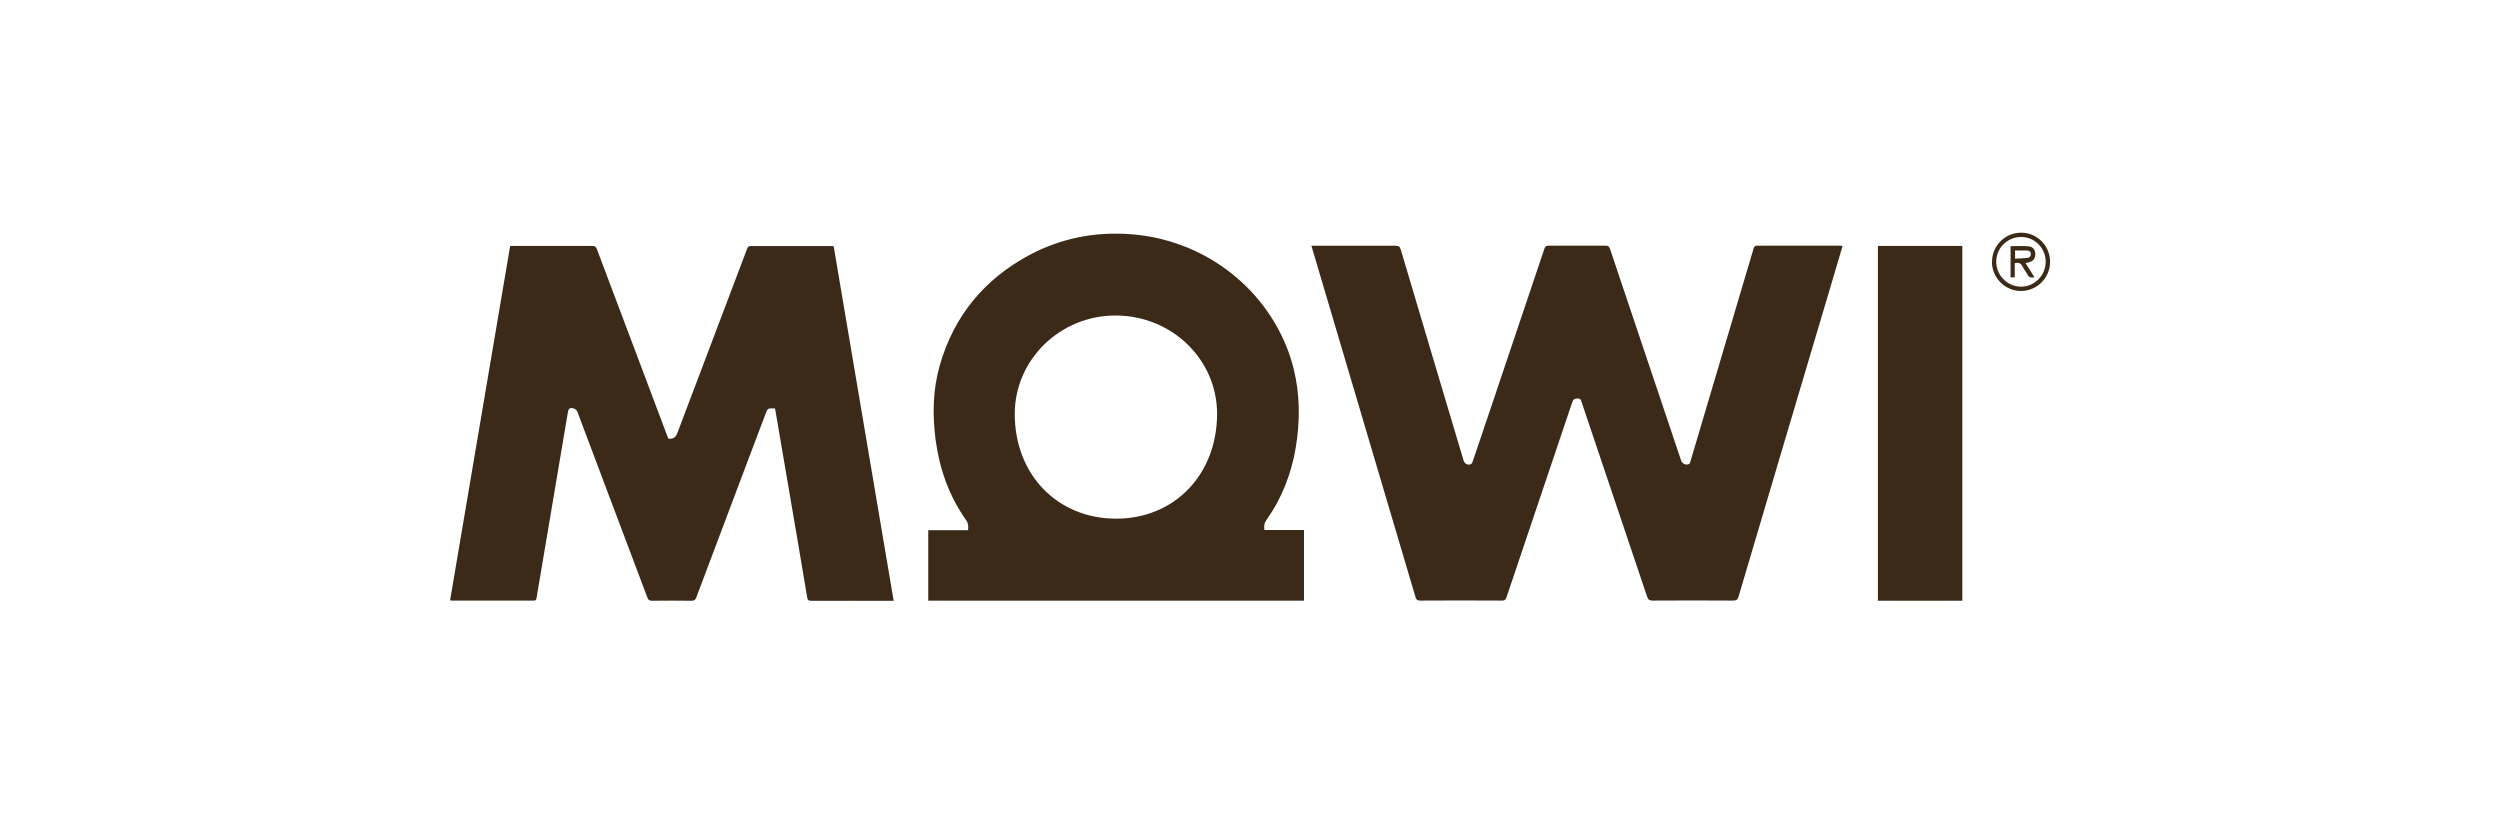
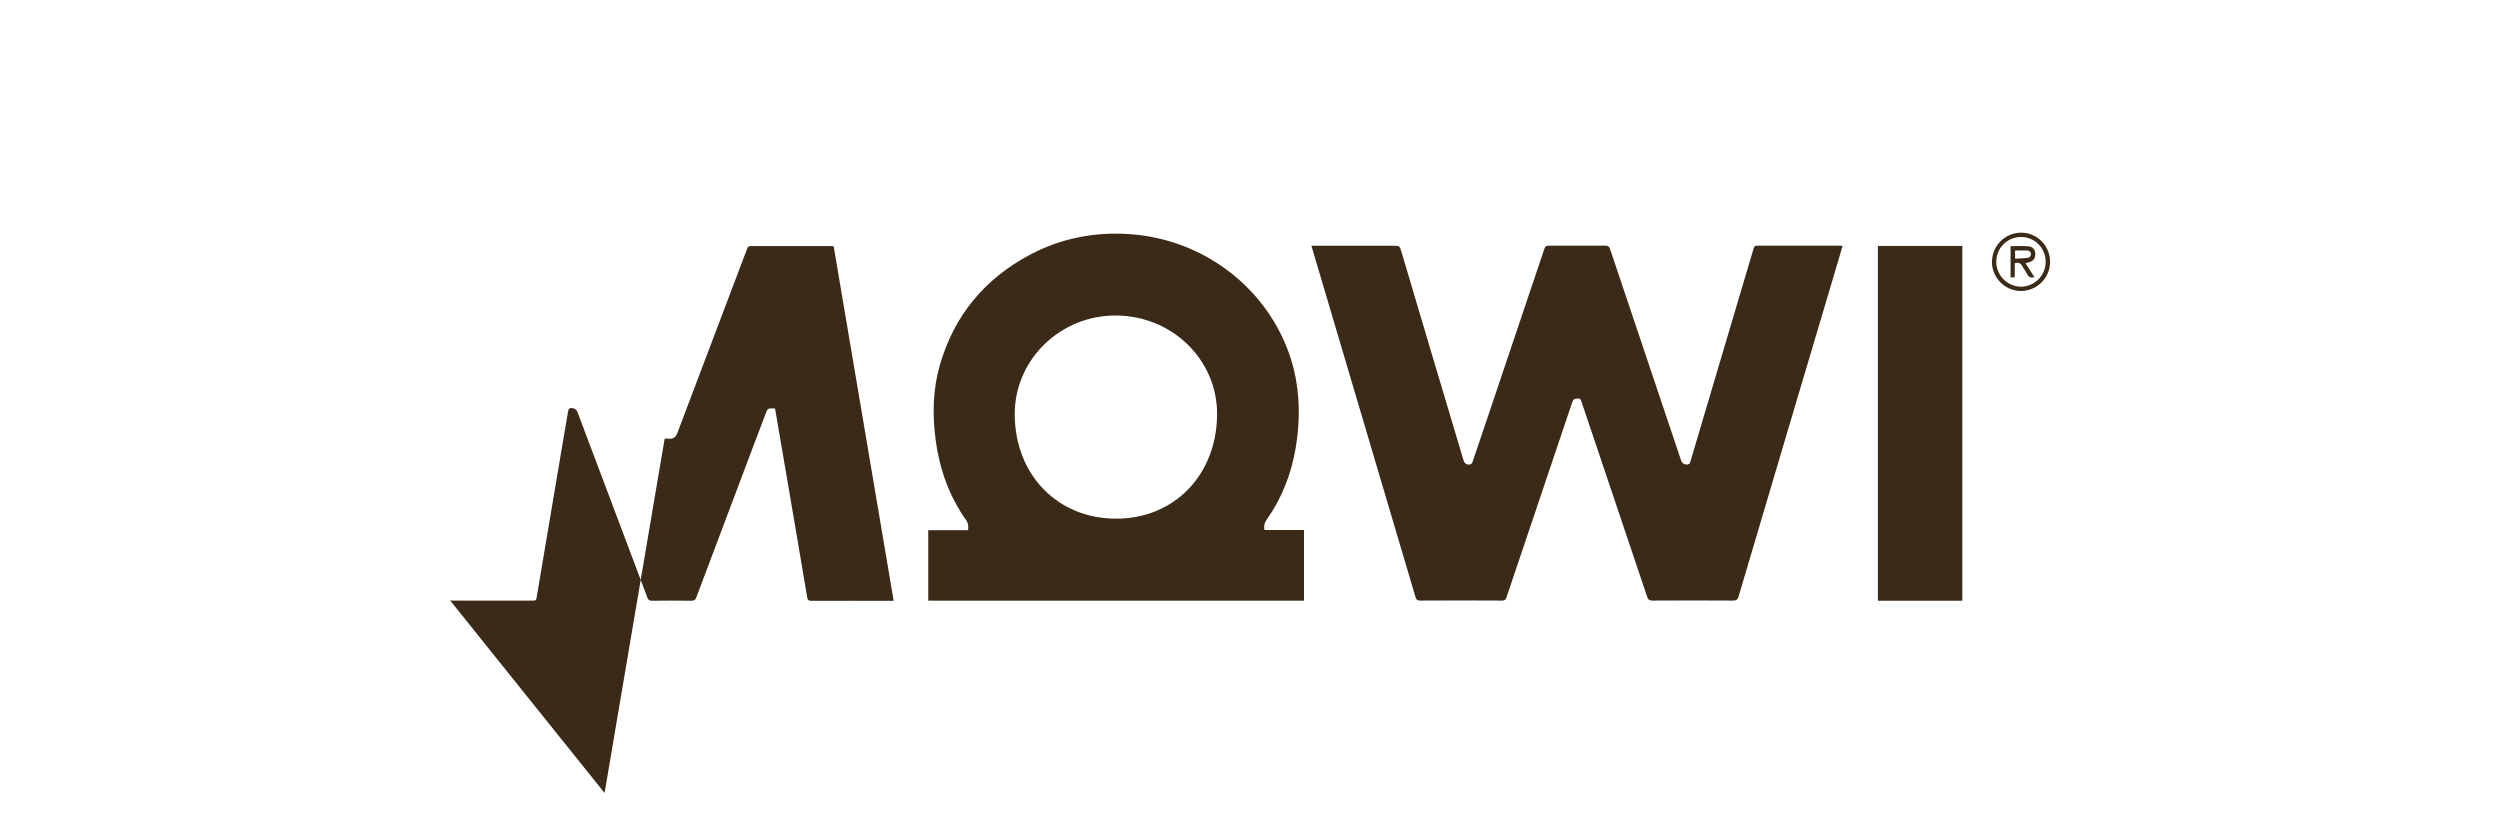
<svg xmlns="http://www.w3.org/2000/svg" id="Layer_1" viewBox="0 0 300 100">
  <defs>
    <style>
      .cls-1 {
        fill: #3c2a19;
      }
    </style>
  </defs>
-   <path class="cls-1" d="M221.11,29.51c-.39,1.33-.77,2.63-1.16,3.93-3.78,12.71-7.56,25.42-11.32,38.14-.11.39-.28.49-.67.49-3.22-.02-6.44-.02-9.66,0-.38,0-.53-.12-.65-.48-2.61-7.77-5.23-15.54-7.85-23.32-.08-.23-.11-.46-.47-.45-.37,0-.55.1-.67.47-1.18,3.53-2.38,7.05-3.56,10.57-1.44,4.27-2.89,8.54-4.32,12.82-.1.3-.23.4-.55.39-3.27-.02-6.54-.02-9.81,0-.34,0-.47-.11-.56-.42-4.1-13.83-8.2-27.66-12.29-41.48-.06-.2-.12-.41-.2-.68h.47c3.21,0,6.41,0,9.63,0,.35,0,.51.09.62.45,2.5,8.44,5.02,16.88,7.54,25.32.12.4.54.62.9.42.12-.06.18-.26.23-.41.6-1.77,1.2-3.54,1.8-5.32,2.26-6.7,4.52-13.4,6.77-20.11.09-.27.21-.36.5-.36,2.28.01,4.56.01,6.84,0,.32,0,.44.11.54.41,2.83,8.45,5.68,16.9,8.52,25.36.14.4.57.61.95.43.08-.04.13-.17.16-.27,1.99-6.72,3.99-13.44,5.98-20.16.53-1.81,1.08-3.61,1.61-5.42.07-.24.15-.35.42-.35,3.32,0,6.64,0,9.96,0,.1,0,.2.02.32.03ZM54,72.04c.11.02.15.03.2.03,3.29,0,6.56,0,9.85,0,.26,0,.3-.12.34-.33.36-2.16.73-4.31,1.09-6.47.71-4.23,1.42-8.45,2.14-12.68.17-1.04.35-2.08.53-3.12.03-.15.07-.35.17-.43.29-.2.83.03.96.36,2.8,7.44,5.61,14.87,8.41,22.32.11.29.24.37.54.37,1.58-.02,3.16-.02,4.74,0,.33,0,.48-.09.59-.41,2.23-5.94,4.47-11.87,6.71-17.8.56-1.5,1.14-3.01,1.71-4.51.05-.14.19-.31.32-.34.22-.05.47-.01.7-.01.02.09.03.14.04.19.51,2.98,1.02,5.97,1.53,8.96.77,4.5,1.54,9,2.29,13.5.05.32.16.43.5.43,3.14-.02,6.29,0,9.44,0h.44c-2.41-14.22-4.81-28.39-7.2-42.55-.11,0-.16-.02-.2-.02-3.26,0-6.52,0-9.78,0-.26,0-.33.13-.41.33-2.8,7.39-5.59,14.77-8.39,22.16q-.26.69-1.01.63s-.02,0-.05-.02c-.05-.12-.11-.25-.15-.38-2.81-7.45-5.62-14.89-8.42-22.35-.11-.31-.26-.39-.57-.39-3.14,0-6.26,0-9.4,0h-.44c-2.41,14.18-4.81,28.35-7.21,42.53ZM151.94,62.45c.48-.69.93-1.4,1.33-2.14,1.48-2.76,2.25-5.74,2.5-8.86.27-3.27-.09-6.45-1.26-9.52-2.95-7.7-10.29-13.26-19.01-13.84-4.2-.28-8.19.51-11.91,2.48-5.44,2.9-9.11,7.3-10.82,13.28-.83,2.92-.89,5.91-.5,8.9.47,3.53,1.62,6.78,3.68,9.69.26.37.26.73.22,1.18h-4.78v8.46h45.09v-8.48h-4.75c-.06-.45-.04-.79.21-1.15ZM121.77,49.64c.02-6.53,5.5-11.82,12.17-11.78,6.74.05,12.13,5.32,12.11,11.84-.03,7.28-5.14,12.56-12.15,12.54-7.04-.02-12.15-5.32-12.13-12.6ZM235.48,29.51h-10.13v42.58h10.13V29.51ZM239.03,31.42c0,1.93,1.59,3.51,3.51,3.5,1.91-.02,3.46-1.57,3.47-3.49,0-1.94-1.55-3.51-3.47-3.51-1.94,0-3.5,1.58-3.5,3.5ZM242.5,34.4c-1.63-.02-2.96-1.37-2.95-3.01.01-1.65,1.35-2.96,2.99-2.95,1.64,0,2.95,1.34,2.94,2.99,0,1.64-1.36,2.98-2.98,2.97ZM243.06,31.57c.13-.03.23-.05.33-.07.56-.13.83-.44.85-.98,0-.51-.25-.91-.81-.96-.71-.07-1.44-.02-2.16-.02v3.74h.5v-1.69c.47-.14.73,0,.93.39.16.32.41.6.57.93.18.37.45.46.86.35-.37-.58-.71-1.13-1.07-1.69ZM241.8,30.06c.5,0,1-.02,1.49,0,.22.02.43.17.42.45-.02.26-.19.42-.43.44-.48.05-.96.06-1.47.09,0-.38,0-.67,0-.98Z" />
+   <path class="cls-1" d="M221.11,29.51c-.39,1.33-.77,2.63-1.16,3.93-3.78,12.71-7.56,25.42-11.32,38.14-.11.39-.28.49-.67.49-3.22-.02-6.44-.02-9.66,0-.38,0-.53-.12-.65-.48-2.61-7.77-5.23-15.54-7.85-23.32-.08-.23-.11-.46-.47-.45-.37,0-.55.1-.67.47-1.18,3.53-2.38,7.05-3.56,10.57-1.44,4.27-2.89,8.54-4.32,12.82-.1.3-.23.4-.55.39-3.27-.02-6.54-.02-9.81,0-.34,0-.47-.11-.56-.42-4.1-13.83-8.2-27.66-12.29-41.48-.06-.2-.12-.41-.2-.68h.47c3.21,0,6.41,0,9.63,0,.35,0,.51.09.62.45,2.5,8.44,5.02,16.88,7.54,25.32.12.4.54.62.9.42.12-.06.18-.26.23-.41.6-1.77,1.2-3.54,1.8-5.32,2.26-6.7,4.52-13.4,6.77-20.11.09-.27.21-.36.5-.36,2.28.01,4.56.01,6.84,0,.32,0,.44.11.54.41,2.83,8.45,5.68,16.9,8.52,25.36.14.4.57.61.95.43.08-.04.13-.17.16-.27,1.99-6.72,3.99-13.44,5.98-20.16.53-1.81,1.08-3.61,1.61-5.42.07-.24.15-.35.42-.35,3.32,0,6.64,0,9.96,0,.1,0,.2.02.32.03ZM54,72.04c.11.02.15.03.2.03,3.29,0,6.56,0,9.85,0,.26,0,.3-.12.34-.33.36-2.16.73-4.31,1.09-6.47.71-4.23,1.42-8.45,2.14-12.68.17-1.04.35-2.08.53-3.12.03-.15.07-.35.17-.43.29-.2.83.03.96.36,2.8,7.44,5.61,14.87,8.41,22.32.11.29.24.37.54.37,1.58-.02,3.16-.02,4.74,0,.33,0,.48-.09.59-.41,2.23-5.94,4.47-11.87,6.71-17.8.56-1.5,1.14-3.01,1.71-4.51.05-.14.19-.31.32-.34.22-.05.47-.01.7-.01.02.09.03.14.04.19.51,2.98,1.02,5.97,1.53,8.96.77,4.5,1.54,9,2.29,13.5.05.32.16.43.5.43,3.14-.02,6.29,0,9.44,0h.44c-2.41-14.22-4.81-28.39-7.2-42.55-.11,0-.16-.02-.2-.02-3.26,0-6.52,0-9.78,0-.26,0-.33.13-.41.33-2.8,7.39-5.59,14.77-8.39,22.16q-.26.69-1.01.63s-.02,0-.05-.02h-.44c-2.41,14.18-4.81,28.35-7.21,42.53ZM151.94,62.45c.48-.69.93-1.4,1.33-2.14,1.48-2.76,2.25-5.74,2.5-8.86.27-3.27-.09-6.45-1.26-9.52-2.95-7.7-10.29-13.26-19.01-13.84-4.2-.28-8.19.51-11.91,2.48-5.44,2.9-9.11,7.3-10.82,13.28-.83,2.92-.89,5.91-.5,8.9.47,3.53,1.62,6.78,3.68,9.69.26.37.26.73.22,1.18h-4.78v8.46h45.09v-8.48h-4.75c-.06-.45-.04-.79.21-1.15ZM121.77,49.64c.02-6.53,5.5-11.82,12.17-11.78,6.74.05,12.13,5.32,12.11,11.84-.03,7.28-5.14,12.56-12.15,12.54-7.04-.02-12.15-5.32-12.13-12.6ZM235.48,29.51h-10.13v42.58h10.13V29.51ZM239.03,31.42c0,1.93,1.59,3.51,3.51,3.5,1.91-.02,3.46-1.57,3.47-3.49,0-1.94-1.55-3.51-3.47-3.51-1.94,0-3.5,1.58-3.5,3.5ZM242.5,34.4c-1.63-.02-2.96-1.37-2.95-3.01.01-1.65,1.35-2.96,2.99-2.95,1.64,0,2.95,1.34,2.94,2.99,0,1.64-1.36,2.98-2.98,2.97ZM243.06,31.57c.13-.03.23-.05.33-.07.56-.13.83-.44.85-.98,0-.51-.25-.91-.81-.96-.71-.07-1.44-.02-2.16-.02v3.74h.5v-1.69c.47-.14.73,0,.93.39.16.32.41.6.57.93.18.37.45.46.86.35-.37-.58-.71-1.13-1.07-1.69ZM241.8,30.06c.5,0,1-.02,1.49,0,.22.02.43.17.42.45-.02.26-.19.42-.43.44-.48.05-.96.06-1.47.09,0-.38,0-.67,0-.98Z" />
</svg>